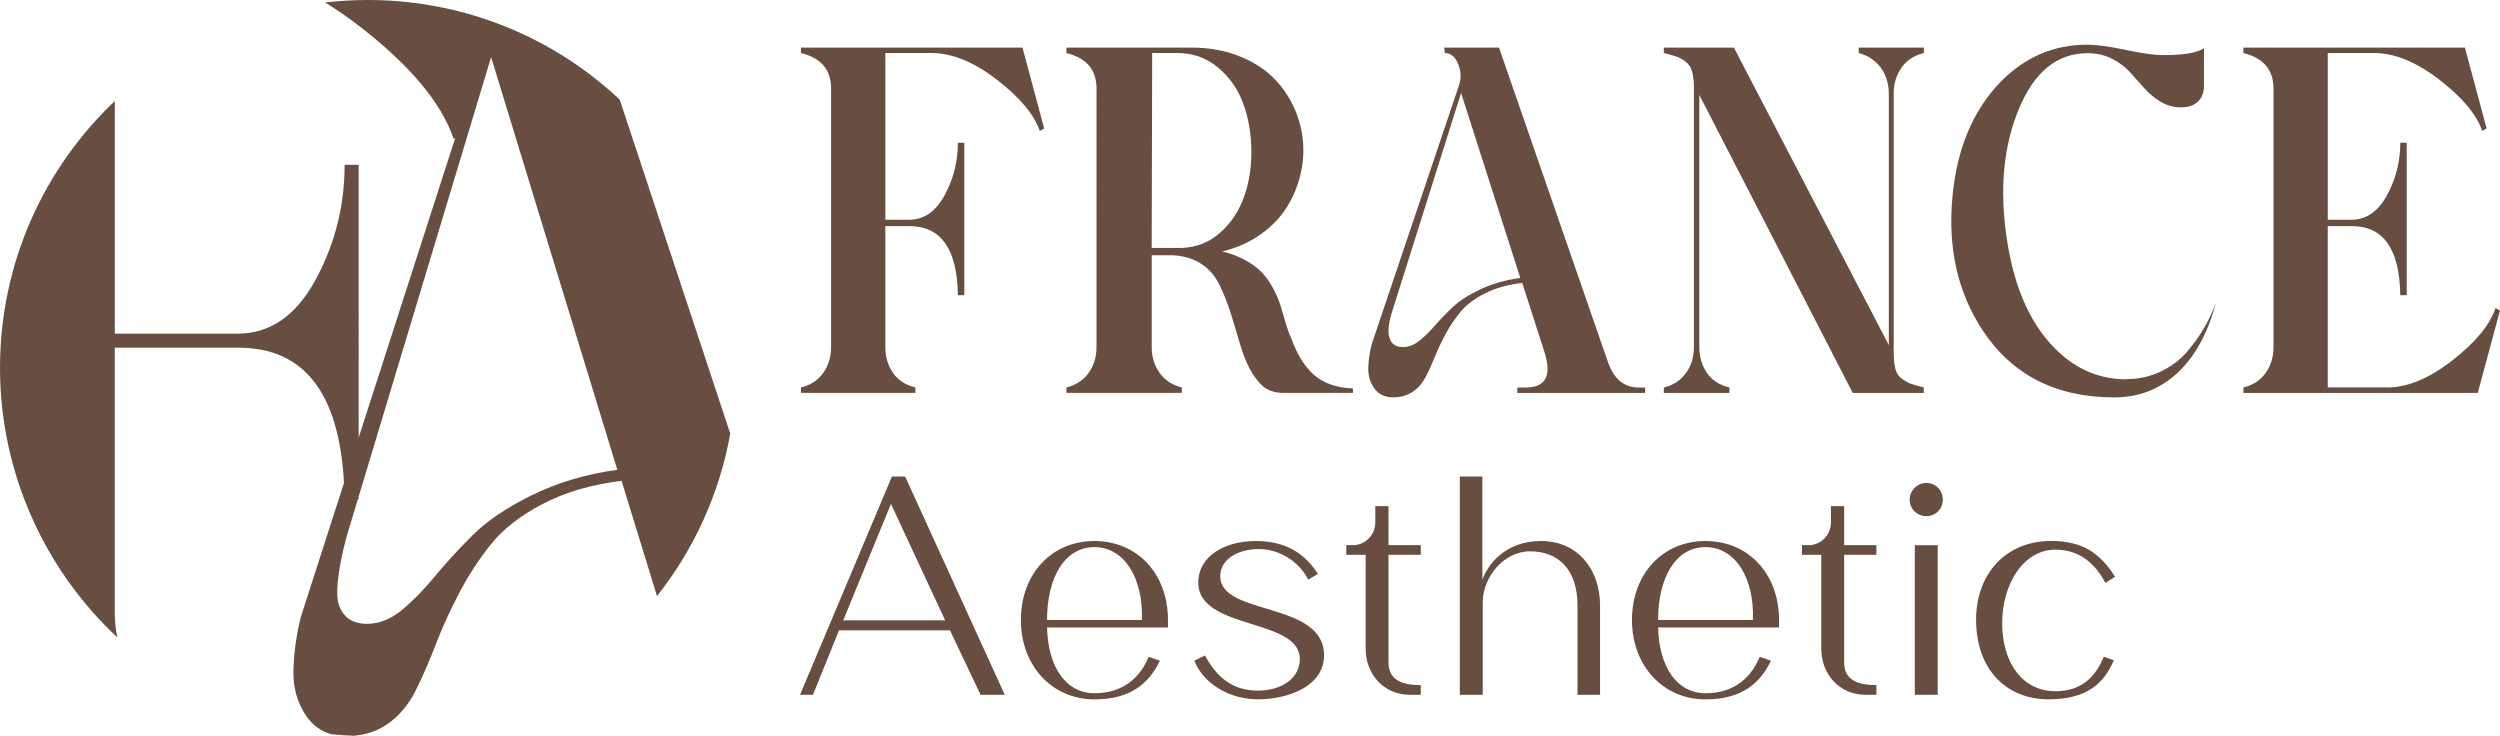
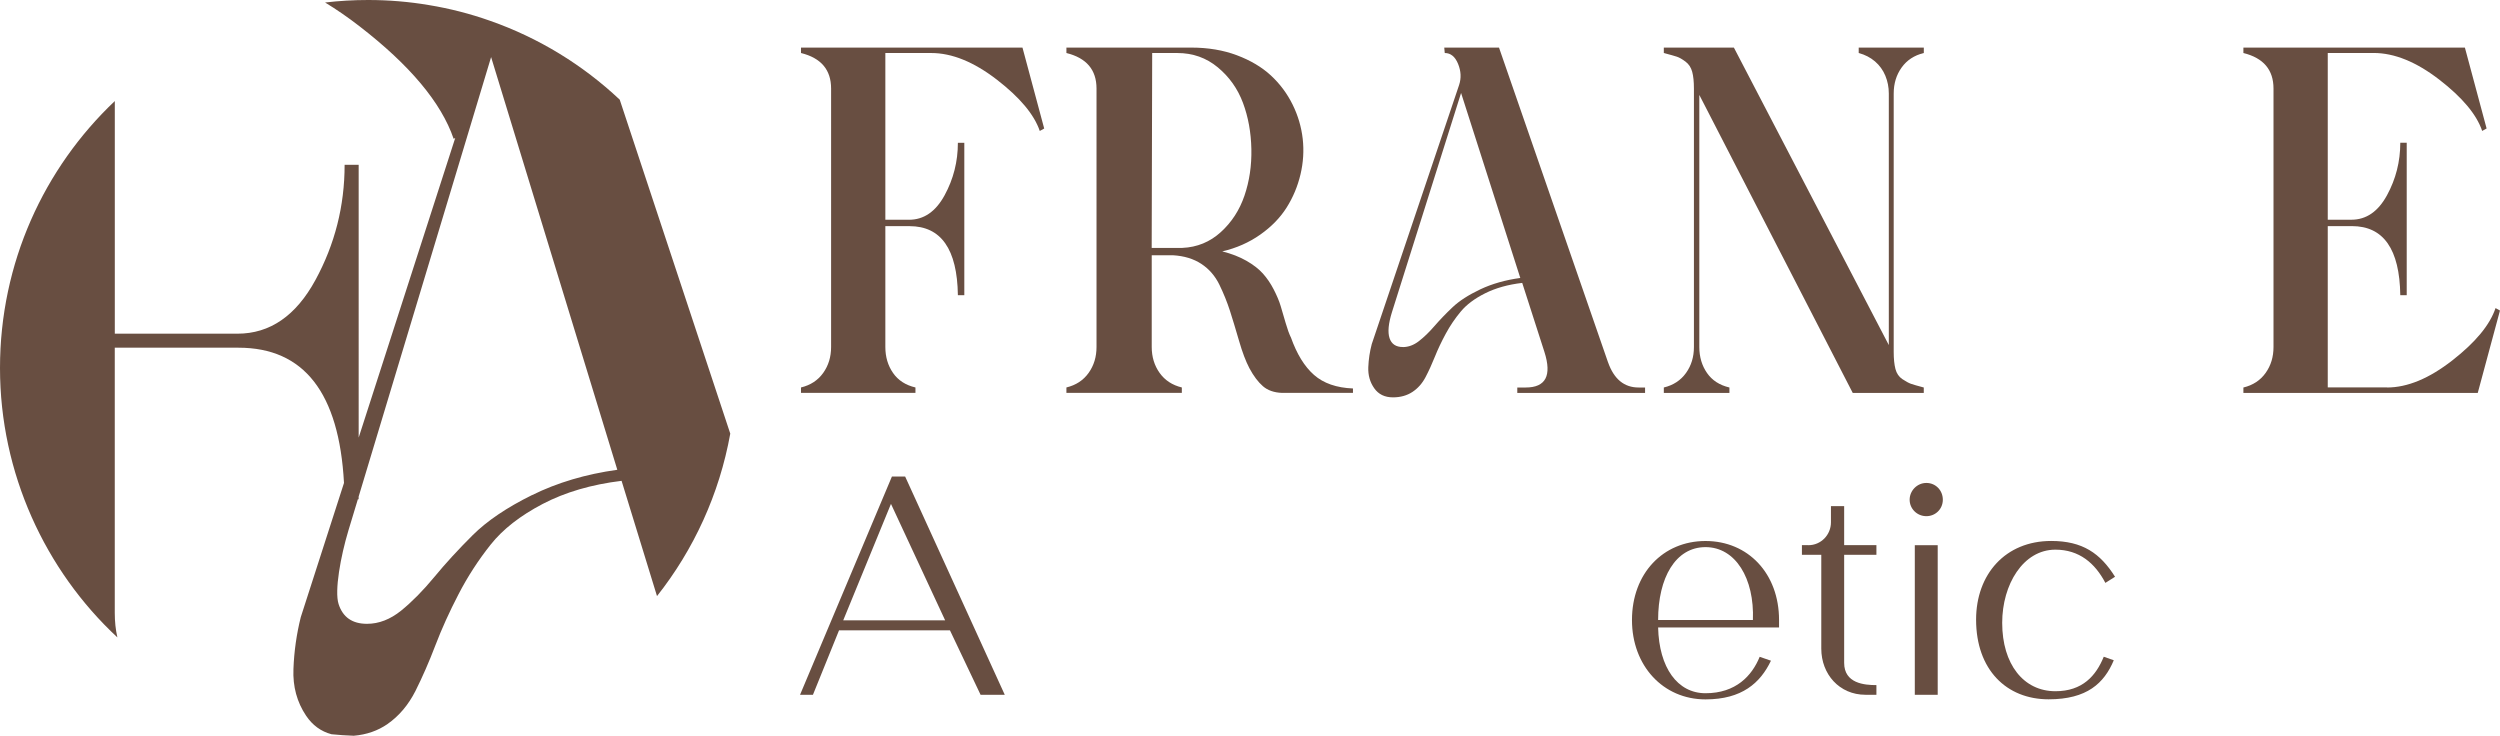
<svg xmlns="http://www.w3.org/2000/svg" id="Layer_2" data-name="Layer 2" viewBox="0 0 649.35 191.09">
  <defs>
    <style>
      .cls-1 {
        fill: #684e41;
        stroke-width: 0px;
      }
    </style>
  </defs>
  <g id="Layer_1-2" data-name="Layer 1">
    <g>
      <path class="cls-1" d="M222.78,12.37h42.8l5.64,21.01-1.15.64c-1.45-4.27-5.17-8.71-11.15-13.33-5.98-4.61-11.66-6.92-17.04-6.92h-11.92v43.31h6.15c3.84,0,6.92-2.11,9.23-6.34,2.31-4.23,3.46-8.78,3.46-13.65h1.67v39.59h-1.67c-.17-11.96-4.36-17.94-12.56-17.94h-6.28v31.39c0,2.56.66,4.81,1.99,6.73,1.32,1.92,3.27,3.18,5.83,3.78v1.41h-29.73v-1.41c2.48-.6,4.4-1.86,5.77-3.78,1.37-1.92,2.05-4.16,2.05-6.73V23c0-4.87-2.61-7.94-7.82-9.23v-1.41h14.74Z" />
      <path class="cls-1" d="M335.28,87.58c1.54,4.36,3.54,7.62,6.02,9.8,2.48,2.18,5.85,3.35,10.12,3.52v1.15h-18.45c-2.05-.08-3.7-.66-4.93-1.73-1.24-1.07-2.42-2.63-3.52-4.68-.94-1.79-1.84-4.16-2.69-7.11-.85-2.95-1.65-5.55-2.37-7.82-.73-2.26-1.65-4.53-2.75-6.79-1.11-2.26-2.67-4.06-4.68-5.38-2.01-1.32-4.46-2.07-7.37-2.24h-5.51v23.83c0,2.56.68,4.81,2.05,6.73,1.37,1.92,3.29,3.18,5.77,3.78v1.41h-29.98v-1.41c2.48-.6,4.4-1.86,5.77-3.78,1.37-1.92,2.05-4.16,2.05-6.73V23c0-4.87-2.61-7.94-7.82-9.23v-1.41h32.42c4.36,0,8.31.66,11.85,1.99,3.54,1.33,6.49,3.08,8.84,5.25,2.35,2.18,4.23,4.7,5.64,7.56,1.41,2.86,2.28,5.83,2.63,8.91.34,3.08.15,6.15-.58,9.23-.73,3.08-1.92,5.94-3.59,8.59-1.67,2.65-3.95,5-6.86,7.05-2.91,2.05-6.19,3.5-9.87,4.36,2.39.6,4.48,1.41,6.28,2.44,1.79,1.02,3.22,2.14,4.29,3.33,1.07,1.2,2.01,2.58,2.82,4.16.81,1.58,1.41,3.01,1.79,4.29.38,1.28.81,2.73,1.28,4.36.47,1.62.92,2.86,1.34,3.72ZM299.15,64.39h7.95c3.84-.17,7.18-1.54,9.99-4.1,2.82-2.56,4.87-5.72,6.15-9.48,1.28-3.76,1.88-7.79,1.79-12.11-.09-4.31-.81-8.31-2.18-11.98-1.37-3.67-3.55-6.75-6.54-9.23-2.99-2.48-6.49-3.72-10.51-3.72h-6.53l-.13,50.61Z" />
      <path class="cls-1" d="M417.68,94.12c1.54,4.36,4.18,6.53,7.94,6.53h1.67v1.41h-33.19v-1.41h2.18c5.21,0,6.83-3.08,4.87-9.23l-5.77-17.94c-3.67.43-6.88,1.33-9.61,2.69-2.74,1.37-4.85,2.95-6.34,4.74-1.5,1.79-2.8,3.72-3.91,5.77-1.11,2.05-2.05,4.04-2.82,5.96-.77,1.92-1.58,3.7-2.43,5.32-.85,1.62-1.99,2.91-3.4,3.84s-3.1,1.41-5.06,1.41c-2.14,0-3.76-.79-4.87-2.37-1.11-1.58-1.62-3.4-1.54-5.45.08-2.05.38-4.06.9-6.02l22.68-67.27c.6-1.79.51-3.63-.26-5.51-.77-1.88-1.92-2.82-3.46-2.82l-.13-1.41h14.22l28.32,81.75ZM364.37,90.15c1.45,0,2.84-.51,4.17-1.54,1.32-1.02,2.67-2.33,4.04-3.91,1.37-1.58,2.92-3.2,4.68-4.87,1.75-1.67,4.17-3.22,7.24-4.68,3.08-1.45,6.54-2.43,10.38-2.95l-15.38-48.05-17.94,56.89c-.94,2.99-1.15,5.25-.64,6.79.51,1.54,1.67,2.31,3.46,2.31Z" />
      <path class="cls-1" d="M491.87,24.28v67.14c0,1.79.15,3.27.45,4.42.3,1.15.9,2.03,1.79,2.63.9.6,1.64,1,2.24,1.22.6.21,1.71.53,3.33.96v1.41h-18.45l-39.85-77.4v65.48c0,2.56.66,4.81,1.99,6.73,1.32,1.92,3.27,3.18,5.83,3.78v1.41h-17.04v-1.41c2.48-.6,4.4-1.86,5.77-3.78,1.37-1.92,2.05-4.16,2.05-6.73V23c0-1.79-.15-3.25-.45-4.36-.3-1.11-.88-1.99-1.73-2.63-.86-.64-1.6-1.07-2.24-1.28-.64-.21-1.77-.53-3.4-.96v-1.41h18.2l40.24,77.27V24.28c0-1.62-.3-3.16-.9-4.61-.6-1.45-1.5-2.69-2.69-3.72-1.2-1.02-2.61-1.75-4.23-2.18v-1.41h16.91v1.41c-2.48.6-4.4,1.86-5.77,3.78-1.37,1.92-2.05,4.16-2.05,6.73Z" />
-       <path class="cls-1" d="M552.35,98.47c3.16,0,6.13-.66,8.91-1.99,2.78-1.32,5.08-3.08,6.92-5.25,1.84-2.18,3.33-4.29,4.48-6.34s2.11-4.1,2.88-6.15c-2.14,7.94-5.49,14.01-10.06,18.2-4.57,4.19-10.02,6.28-16.34,6.28-15.21,0-26.65-5.89-34.34-17.68-6.32-9.74-8.88-21.14-7.69-34.21,1.11-12.56,5.29-22.59,12.56-30.11,6.32-6.41,13.79-9.61,22.42-9.61,2.48,0,5.83.45,10.06,1.35s7.5,1.35,9.8,1.35c5.3,0,8.8-.6,10.51-1.79v9.61c0,1.88-.53,3.31-1.6,4.29-1.07.98-2.5,1.47-4.29,1.47-1.97,0-3.76-.49-5.38-1.47-1.62-.98-3.03-2.16-4.23-3.52-1.2-1.37-2.43-2.75-3.72-4.16-1.28-1.41-2.86-2.58-4.74-3.52-1.88-.94-3.97-1.41-6.28-1.41-7.86,0-13.8,4.81-17.81,14.42-4.02,9.61-5.08,20.78-3.2,33.51,1.96,13.58,6.66,23.66,14.1,30.24,4.95,4.36,10.63,6.54,17.04,6.54Z" />
      <path class="cls-1" d="M620,100.65c5.3,0,10.96-2.35,16.98-7.05,6.02-4.7,9.76-9.23,11.21-13.58l1.15.64-5.77,21.4h-60.87v-1.41c2.48-.6,4.4-1.86,5.77-3.78,1.37-1.92,2.05-4.16,2.05-6.73V23c0-4.87-2.61-7.94-7.82-9.23v-1.41h57.53l5.64,21.01-1.15.64c-1.45-4.27-5.17-8.71-11.15-13.33-5.98-4.61-11.66-6.92-17.04-6.92h-11.92v43.31h6.15c3.84,0,6.92-2.11,9.23-6.34s3.46-8.78,3.46-13.65h1.67v39.59h-1.67c-.17-11.96-4.36-17.94-12.56-17.94h-6.28v41.9h15.38Z" />
    </g>
    <g>
      <path class="cls-1" d="M235.1,123.77l25.88,56.7h-6.28l-7.96-16.75h-28.81l-6.78,16.75h-3.35l23.87-56.7h3.43ZM219.02,161.12h26.47l-14.07-30.24-12.4,30.24Z" />
-       <path class="cls-1" d="M265.17,161.04c0-12.06,8.04-20.52,19.1-20.52s19.1,8.46,19.1,20.52v1.93h-31.41c.25,10.47,5.03,17.09,12.31,17.09,7.87,0,12.06-4.52,14.07-9.46l2.93,1.01c-2.76,5.78-7.54,10.05-17,10.05-11.06,0-19.1-8.79-19.1-20.6ZM296.58,161.04c.42-10.8-4.52-18.93-12.31-18.93s-12.31,7.96-12.31,18.93h24.62Z" />
    </g>
    <g>
-       <path class="cls-1" d="M343.9,170.25c0,8.12-9.55,11.39-17.17,11.39s-14.32-4.27-16.5-10.05l2.76-1.34c3.1,5.86,7.37,9.13,13.74,9.13s10.89-3.35,10.89-8.21c0-10.72-26.38-7.45-26.38-19.85,0-6.87,6.87-10.8,14.91-10.8,7.45,0,12.56,2.93,16.17,8.54l-2.51,1.51c-2.51-4.94-7.71-7.96-12.81-7.96-5.61,0-10.05,2.76-10.05,7.04,0,10.47,26.97,6.37,26.97,20.6Z" />
-       <path class="cls-1" d="M351.36,141.61c3.27,0,5.86-2.68,5.86-5.95v-4.19h3.43v10.13h8.38v2.51h-8.38v28.06c0,5.36,5.28,5.78,8.38,5.78v2.51h-2.85c-6.78,0-11.47-5.36-11.47-11.98v-24.37h-5.03v-2.51h1.68Z" />
-       <path class="cls-1" d="M415.6,180.47h-5.86v-23.2c0-9.63-5.28-14.07-12.31-14.07s-12.31,6.95-12.31,13.23v24.04h-5.95v-56.7h5.86v26.8c1.34-3.77,5.78-10.05,15.24-10.05s15.33,7.29,15.33,16.75v23.2Z" />
-       <path class="cls-1" d="M423.89,161.04c0-12.06,8.04-20.52,19.1-20.52s19.1,8.46,19.1,20.52v1.93h-31.41c.25,10.47,5.03,17.09,12.31,17.09,7.87,0,12.06-4.52,14.07-9.46l2.93,1.01c-2.76,5.78-7.54,10.05-17,10.05-11.06,0-19.1-8.79-19.1-20.6ZM455.3,161.04c.42-10.8-4.52-18.93-12.31-18.93s-12.31,7.96-12.31,18.93h24.62Z" />
+       <path class="cls-1" d="M423.89,161.04c0-12.06,8.04-20.52,19.1-20.52s19.1,8.46,19.1,20.52v1.93h-31.41c.25,10.47,5.03,17.09,12.31,17.09,7.87,0,12.06-4.52,14.07-9.46l2.93,1.01c-2.76,5.78-7.54,10.05-17,10.05-11.06,0-19.1-8.79-19.1-20.6ZM455.3,161.04c.42-10.8-4.52-18.93-12.31-18.93s-12.31,7.96-12.31,18.93h24.62" />
      <path class="cls-1" d="M469.71,141.61c3.27,0,5.86-2.68,5.86-5.95v-4.19h3.43v10.13h8.38v2.51h-8.38v28.06c0,5.36,5.28,5.78,8.38,5.78v2.51h-2.85c-6.78,0-11.47-5.36-11.47-11.98v-24.37h-5.03v-2.51h1.68Z" />
      <path class="cls-1" d="M500.36,134.07c-2.43,0-4.35-1.93-4.35-4.27s1.93-4.36,4.35-4.36,4.27,1.93,4.27,4.36-1.93,4.27-4.27,4.27ZM497.35,141.61h5.95v38.86h-5.95v-38.86Z" />
      <path class="cls-1" d="M549.03,171.51c-2.51,5.95-6.95,10.13-16.92,10.13-10.97,0-18.84-7.71-18.84-20.69,0-11.81,7.62-20.44,19.51-20.44,8.12,0,12.73,3.18,16.58,9.3l-2.51,1.59c-2.68-5.11-6.78-8.63-12.98-8.63-8.38,0-13.82,9.05-13.82,19.01,0,10.72,5.53,17.76,13.82,17.76,7.04,0,10.55-4.02,12.56-8.96l2.6.92Z" />
    </g>
    <path class="cls-1" d="M160.93,25.85c-9.57-9-21-16.02-33.64-20.45-5.11-1.81-10.41-3.18-15.88-4.08-5.13-.87-10.42-1.32-15.81-1.32-3.77,0-7.51.22-11.16.65,2.94,1.79,5.91,3.83,8.92,6.16,13.12,10.13,21.27,19.88,24.47,29.25l.41-.22-25.08,77.82V42.8h-3.65c0,10.69-2.53,20.66-7.59,29.95-5.06,9.28-11.81,13.92-20.24,13.92h-31.86V26.25C11.44,43.66,0,68.29,0,95.59s11.74,52.54,30.49,69.97c-.46-2.01-.68-4.12-.68-6.36v-68.89h32.14c17,0,26.13,11.71,27.4,35.13l-11.23,34.87c-1.09,4.38-1.73,8.86-1.9,13.43-.19,4.58.91,8.62,3.28,12.15,1.66,2.48,3.86,4.09,6.6,4.82,1.91.19,3.84.33,5.78.39,3.34-.28,6.27-1.3,8.78-3.05,3.01-2.1,5.41-4.96,7.25-8.58,1.81-3.62,3.55-7.58,5.18-11.86,1.64-4.29,3.64-8.72,6.02-13.29,2.36-4.57,5.15-8.86,8.33-12.86,3.18-4.01,7.7-7.52,13.52-10.57,5.83-3.04,12.65-5.05,20.49-6l9.2,29.94c9.52-12.04,16.2-26.46,19.03-42.2l-28.72-86.77ZM138.21,128.58c-6.57,3.24-11.71,6.72-15.44,10.43-3.73,3.71-7.06,7.34-9.97,10.87-2.91,3.52-5.78,6.43-8.6,8.72-2.83,2.28-5.78,3.43-8.88,3.43-3.82,0-6.29-1.72-7.38-5.15-1.09-3.43.54-12.39,2.55-19.07l2.46-8.13h.2v-.68L127.56,14.83l32.78,107.19c-8.2,1.14-15.58,3.34-22.12,6.57" />
  </g>
</svg>